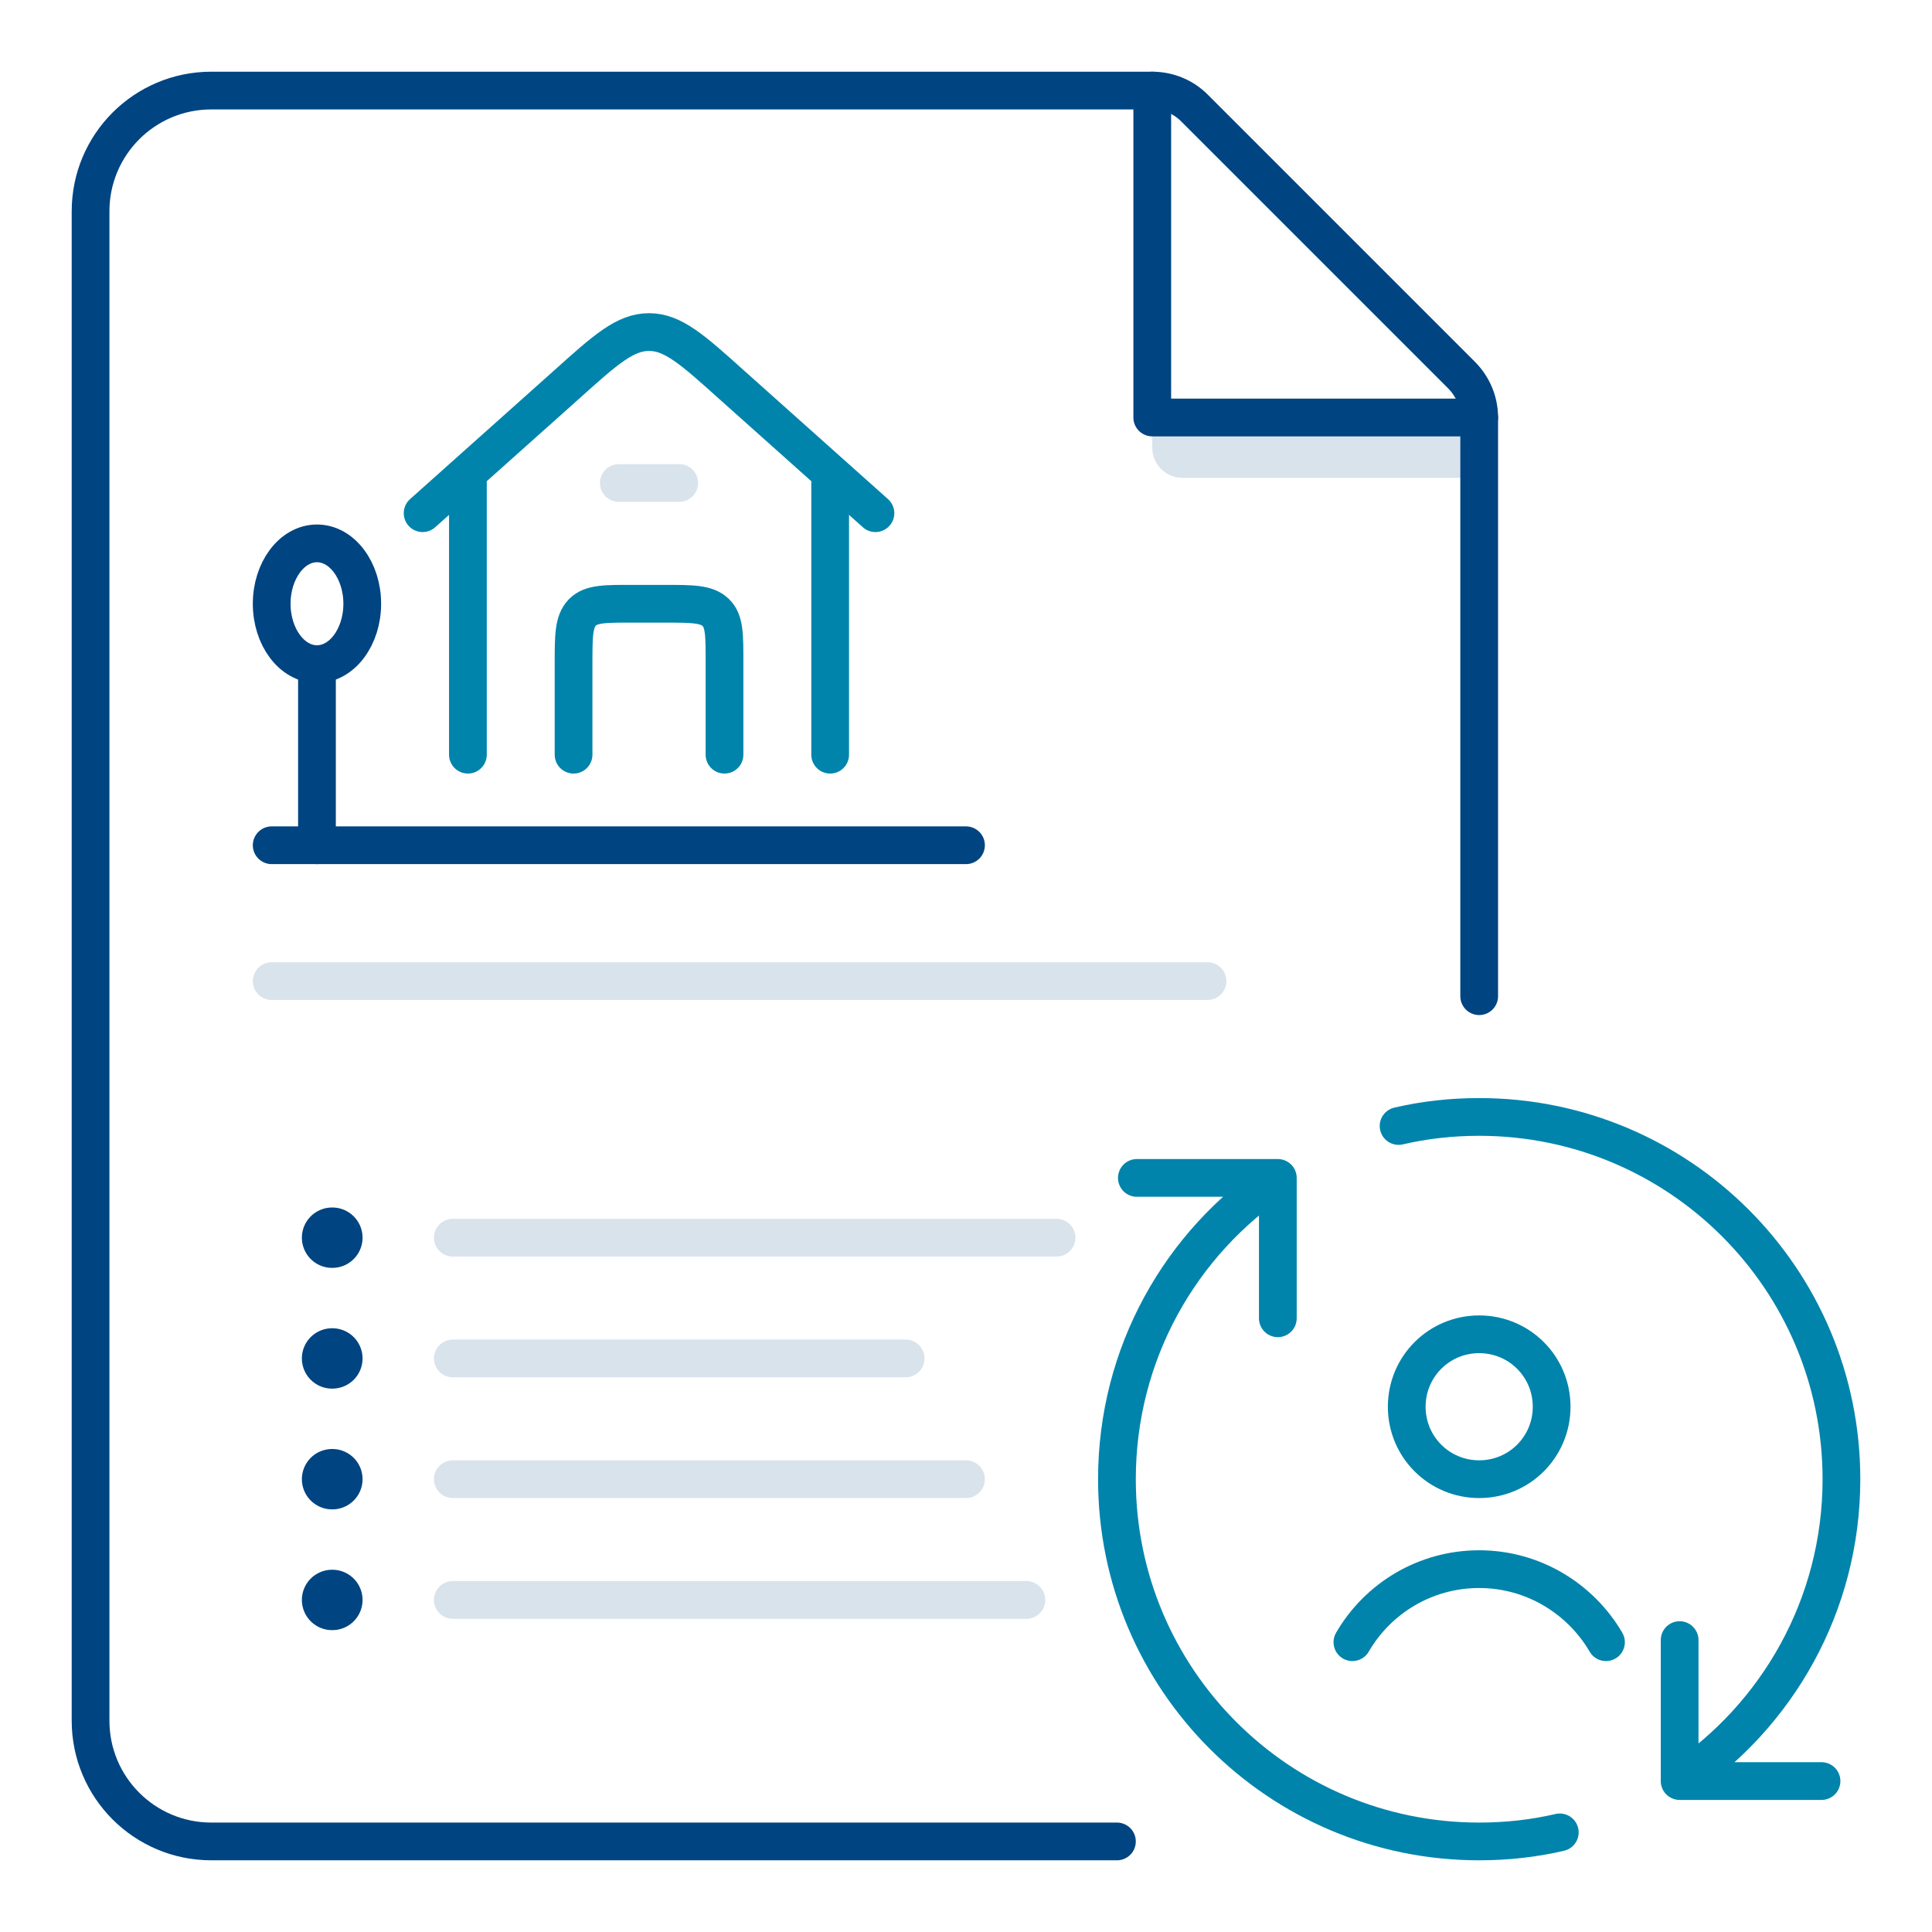
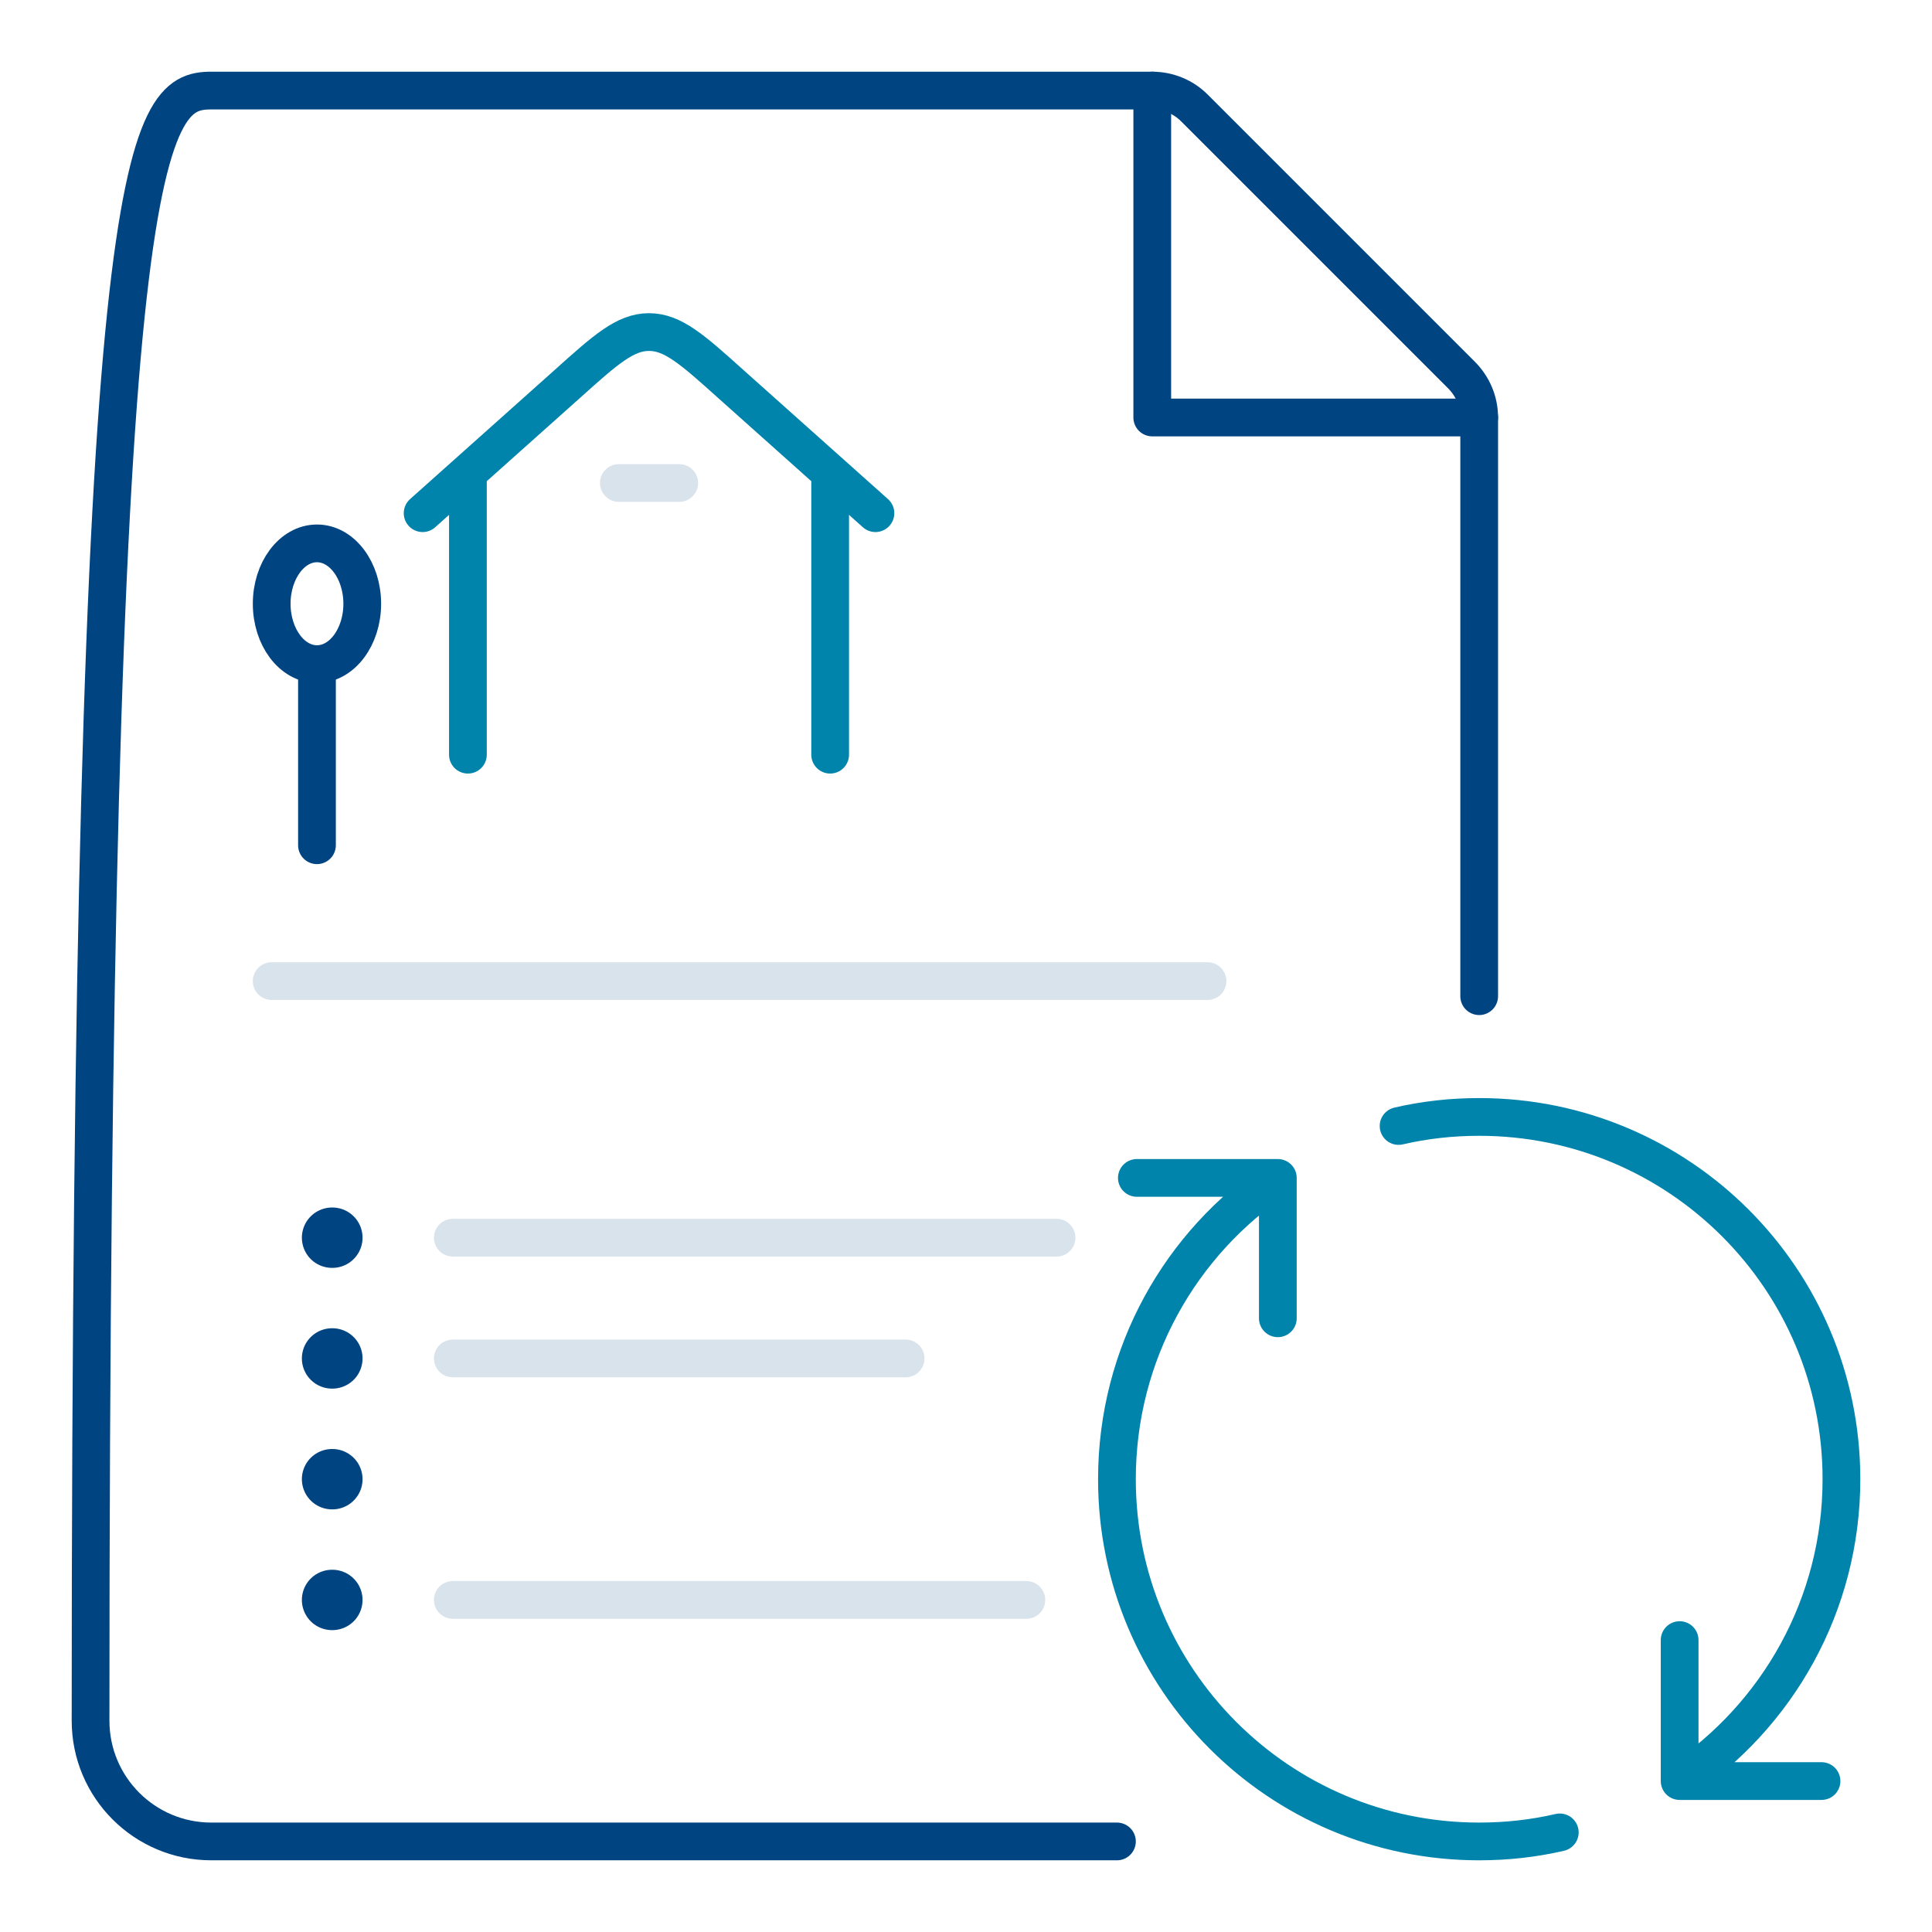
<svg xmlns="http://www.w3.org/2000/svg" width="64" height="64" viewBox="0 0 64 64" fill="none">
  <g opacity="0.15">
-     <path d="M38.17 13.83H49V15.83H39.17C38.62 15.83 38.17 15.38 38.17 14.83V13.83Z" fill="#004481" />
    <path d="M20.5 16H22.5" stroke="#004481" stroke-width="1.25" stroke-linecap="round" stroke-linejoin="round" />
    <path d="M15 41H35" stroke="#004481" stroke-width="1.25" stroke-linecap="round" stroke-linejoin="round" />
    <path d="M9 32.5H40" stroke="#004481" stroke-width="1.25" stroke-linecap="round" stroke-linejoin="round" />
    <path d="M15 45H30" stroke="#004481" stroke-width="1.25" stroke-linecap="round" stroke-linejoin="round" />
-     <path d="M15 49H32" stroke="#004481" stroke-width="1.25" stroke-linecap="round" stroke-linejoin="round" />
    <path d="M15 53H34" stroke="#004481" stroke-width="1.25" stroke-linecap="round" stroke-linejoin="round" />
  </g>
  <path d="M11 41H11.01" stroke="#004481" stroke-width="2" stroke-linecap="round" stroke-linejoin="round" />
  <path d="M11 45H11.01" stroke="#004481" stroke-width="2" stroke-linecap="round" stroke-linejoin="round" />
  <path d="M11 49H11.01" stroke="#004481" stroke-width="2" stroke-linecap="round" stroke-linejoin="round" />
  <path d="M11 53H11.01" stroke="#004481" stroke-width="2" stroke-linecap="round" stroke-linejoin="round" />
-   <path d="M37 61H7C4.79 61 3 59.21 3 57V7C3 4.79 4.79 3 7 3H38.17C38.7 3 39.21 3.21 39.58 3.59L48.41 12.42C48.79 12.8 49 13.3 49 13.83V33" stroke="#004481" stroke-width="1.25" stroke-linecap="round" stroke-linejoin="round" />
+   <path d="M37 61H7C4.79 61 3 59.21 3 57C3 4.79 4.79 3 7 3H38.17C38.7 3 39.21 3.21 39.58 3.59L48.41 12.42C48.79 12.8 49 13.3 49 13.83V33" stroke="#004481" stroke-width="1.25" stroke-linecap="round" stroke-linejoin="round" />
  <path d="M38.17 3V13.83H49" stroke="#004481" stroke-width="1.25" stroke-linecap="round" stroke-linejoin="round" />
-   <path d="M44.8 54.4C45.64 52.95 47.21 51.98 49 51.98C50.79 51.98 52.36 52.96 53.2 54.4M51.4 46.6C51.4 47.93 50.33 49 49 49C47.67 49 46.6 47.93 46.6 46.6C46.6 45.27 47.67 44.2 49 44.2C50.33 44.2 51.4 45.27 51.4 46.6Z" stroke="#0084AB" stroke-width="1.25" stroke-linecap="round" stroke-linejoin="round" />
  <path d="M55.64 59C58.87 56.85 61 53.17 61 49C61 42.37 55.63 37 49 37C48.08 37 47.19 37.1 46.33 37.3M55.64 59V54.33M55.64 59H60.34M42.33 39.02C39.11 41.17 37 44.84 37 49C37 55.63 42.37 61 49 61C49.92 61 50.81 60.9 51.67 60.7M42.33 39.02V43.67M42.33 39.02H37.66" stroke="#0084AB" stroke-width="1.25" stroke-linecap="round" stroke-linejoin="round" />
  <path d="M14 17L18.77 12.74C20.06 11.58 20.71 11 21.5 11C22.29 11 22.94 11.58 24.23 12.74L29 17" stroke="#0084AB" stroke-width="1.25" stroke-linecap="round" stroke-linejoin="round" />
  <path d="M15.5 16V25M27.5 25V16" stroke="#0084AB" stroke-width="1.25" stroke-linecap="round" stroke-linejoin="round" />
  <path d="M10.5 22C11.33 22 12 21.1 12 20C12 18.9 11.33 18 10.5 18C9.67 18 9 18.9 9 20C9 21.1 9.67 22 10.5 22Z" stroke="#004481" stroke-width="1.25" stroke-linecap="round" stroke-linejoin="round" />
  <path d="M10.5 22V28" stroke="#004481" stroke-width="1.25" stroke-linecap="round" stroke-linejoin="round" />
-   <path d="M9 28H32" stroke="#004481" stroke-width="1.25" stroke-linecap="round" stroke-linejoin="round" />
-   <path d="M19 25V22C19 21.06 19 20.59 19.29 20.29C19.58 19.99 20.05 20 21 20H22C22.94 20 23.41 20 23.71 20.29C24.01 20.58 24 21.05 24 22V25" stroke="#0084AB" stroke-width="1.25" stroke-linecap="round" stroke-linejoin="round" />
</svg>